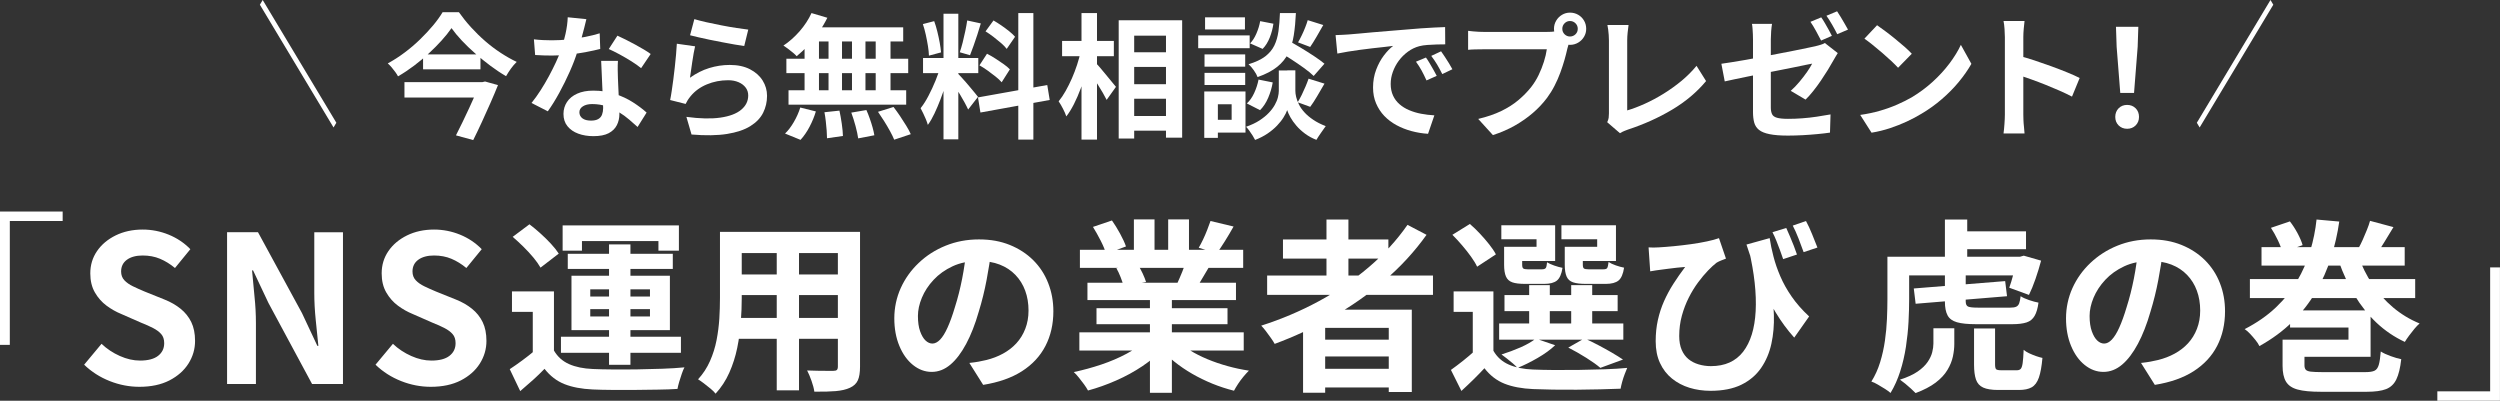
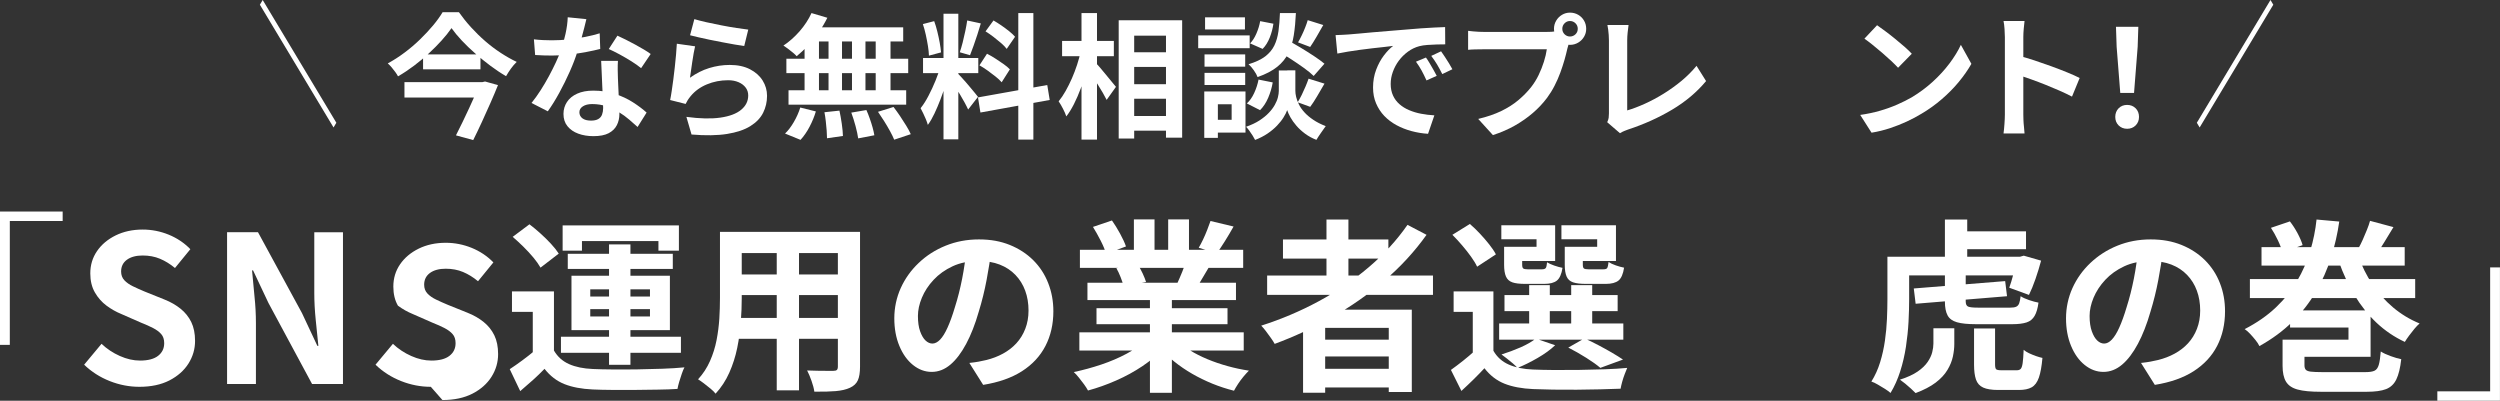
<svg xmlns="http://www.w3.org/2000/svg" id="_レイヤー_2" viewBox="0 0 593.64 95.16">
  <rect x="0" y="0" width="593.64" height="95.16" fill="#333333" stroke="none" />
  <defs>
    <style>.cls-1{fill:#fff;stroke-width:0px;}</style>
  </defs>
  <g id="contents">
    <path class="cls-1" d="M0,50.23h14.88v2.24H2.33v29.42H0v-31.65Z" />
    <path class="cls-1" d="M33.11,91.85c-2.4,0-4.75-.45-7.05-1.36-2.3-.91-4.33-2.2-6.08-3.89l4.13-4.96c1.26,1.2,2.71,2.16,4.35,2.89,1.64.73,3.23,1.09,4.79,1.09,1.88,0,3.31-.37,4.28-1.12.97-.75,1.46-1.75,1.46-3.01,0-.91-.24-1.63-.71-2.16-.47-.54-1.11-1.01-1.92-1.43-.81-.42-1.75-.84-2.82-1.26l-4.76-2.09c-1.2-.49-2.36-1.14-3.48-1.97s-2.04-1.87-2.77-3.14c-.73-1.26-1.09-2.77-1.09-4.52,0-1.98.53-3.74,1.6-5.3,1.07-1.56,2.54-2.79,4.42-3.72,1.88-.92,4.02-1.39,6.42-1.39,2.14,0,4.2.41,6.17,1.21,1.98.81,3.7,1.96,5.15,3.45l-3.65,4.47c-1.13-.94-2.32-1.67-3.55-2.19-1.23-.52-2.61-.78-4.13-.78s-2.8.33-3.72,1c-.92.67-1.39,1.6-1.39,2.8,0,.84.26,1.54.78,2.09.52.55,1.2,1.03,2.04,1.43.84.41,1.77.82,2.77,1.24l4.72,1.9c1.46.58,2.73,1.31,3.82,2.19,1.09.88,1.93,1.93,2.53,3.16.6,1.23.9,2.72.9,4.47,0,1.95-.53,3.74-1.58,5.4-1.05,1.65-2.56,2.98-4.52,3.99-1.96,1-4.34,1.51-7.12,1.51Z" />
    <path class="cls-1" d="M53.92,91.17v-36.03h7.34l10.45,19.21,3.65,7.78h.24c-.19-1.88-.41-3.94-.63-6.17-.23-2.24-.34-4.38-.34-6.42v-14.39h6.81v36.03h-7.34l-10.36-19.25-3.65-7.73h-.24c.16,1.94.36,4,.58,6.17.23,2.17.34,4.29.34,6.37v14.44h-6.86Z" />
-     <path class="cls-1" d="M102.3,91.85c-2.4,0-4.75-.45-7.05-1.36-2.3-.91-4.33-2.2-6.08-3.89l4.13-4.96c1.26,1.2,2.71,2.16,4.35,2.89,1.64.73,3.23,1.09,4.79,1.09,1.88,0,3.31-.37,4.28-1.12.97-.75,1.46-1.75,1.46-3.01,0-.91-.24-1.63-.71-2.16-.47-.54-1.11-1.01-1.92-1.43-.81-.42-1.75-.84-2.82-1.26l-4.76-2.09c-1.2-.49-2.36-1.14-3.48-1.97s-2.04-1.87-2.77-3.14c-.73-1.26-1.09-2.77-1.09-4.52,0-1.98.53-3.74,1.6-5.3,1.07-1.56,2.54-2.79,4.42-3.72,1.88-.92,4.02-1.39,6.42-1.39,2.14,0,4.2.41,6.17,1.21,1.98.81,3.7,1.96,5.15,3.45l-3.65,4.47c-1.13-.94-2.32-1.67-3.55-2.19-1.23-.52-2.61-.78-4.13-.78s-2.8.33-3.72,1c-.92.67-1.39,1.6-1.39,2.8,0,.84.26,1.54.78,2.09.52.55,1.2,1.03,2.04,1.43.84.41,1.77.82,2.77,1.24l4.72,1.9c1.46.58,2.73,1.31,3.82,2.19,1.09.88,1.93,1.93,2.53,3.16.6,1.23.9,2.72.9,4.47,0,1.95-.53,3.74-1.58,5.4-1.05,1.65-2.56,2.98-4.52,3.99-1.96,1-4.34,1.51-7.12,1.51Z" />
+     <path class="cls-1" d="M102.3,91.85c-2.4,0-4.75-.45-7.05-1.36-2.3-.91-4.33-2.2-6.08-3.89l4.13-4.96c1.26,1.2,2.71,2.16,4.35,2.89,1.64.73,3.23,1.09,4.79,1.09,1.88,0,3.31-.37,4.28-1.12.97-.75,1.46-1.75,1.46-3.01,0-.91-.24-1.63-.71-2.16-.47-.54-1.11-1.01-1.92-1.43-.81-.42-1.75-.84-2.82-1.26l-4.76-2.09c-1.2-.49-2.36-1.14-3.48-1.97c-.73-1.26-1.09-2.77-1.09-4.52,0-1.98.53-3.74,1.6-5.3,1.07-1.56,2.54-2.79,4.42-3.72,1.88-.92,4.02-1.39,6.42-1.39,2.14,0,4.2.41,6.17,1.21,1.98.81,3.7,1.96,5.15,3.45l-3.65,4.47c-1.13-.94-2.32-1.67-3.55-2.19-1.23-.52-2.61-.78-4.13-.78s-2.8.33-3.72,1c-.92.67-1.39,1.6-1.39,2.8,0,.84.26,1.54.78,2.09.52.55,1.2,1.03,2.04,1.43.84.41,1.77.82,2.77,1.24l4.72,1.9c1.46.58,2.73,1.31,3.82,2.19,1.09.88,1.93,1.93,2.53,3.16.6,1.23.9,2.72.9,4.47,0,1.95-.53,3.74-1.58,5.4-1.05,1.65-2.56,2.98-4.52,3.99-1.96,1-4.34,1.51-7.12,1.51Z" />
    <path class="cls-1" d="M131.54,83.24c.85,1.46,2.04,2.53,3.59,3.22,1.55.69,3.43,1.07,5.65,1.16,1.31.06,2.9.1,4.75.11,1.85.02,3.79,0,5.82-.02,2.03-.03,4.01-.08,5.95-.15,1.94-.07,3.68-.18,5.23-.33-.2.38-.42.88-.63,1.51s-.42,1.26-.61,1.9c-.19.64-.33,1.21-.42,1.71-1.34.09-2.89.15-4.64.17-1.75.03-3.56.05-5.43.07-1.87.01-3.68.01-5.43,0s-3.3-.05-4.64-.11c-2.63-.12-4.86-.54-6.7-1.27-1.84-.73-3.41-1.94-4.73-3.63-.85.88-1.74,1.74-2.69,2.6-.95.86-1.98,1.76-3.08,2.69l-2.49-5.21c.93-.61,1.92-1.3,2.95-2.06,1.04-.76,2.04-1.55,3-2.36h4.55ZM131.54,69.2v16.15h-5.03v-11.29h-4.94v-4.86h9.98ZM121.74,56.24l3.98-2.98c.85.64,1.72,1.37,2.63,2.19s1.74,1.63,2.49,2.45c.76.82,1.37,1.59,1.84,2.32l-4.33,3.33c-.41-.73-.97-1.52-1.68-2.38-.72-.86-1.51-1.72-2.38-2.58-.88-.86-1.72-1.64-2.54-2.34ZM133.2,79.96h28.49v3.81h-28.49v-3.81ZM133.6,53.53h27.61v6h-4.86v-2.28h-18.16v2.28h-4.59v-6ZM134.82,60.27h24.94v3.59h-24.94v-3.59ZM135.7,65.48h23.37v12.91h-23.37v-12.91ZM140.16,68.71v1.71h14.18v-1.71h-14.18ZM140.16,73.4v1.75h14.18v-1.75h-14.18ZM144.62,58.04h5.08v28.58h-5.08v-28.58Z" />
    <path class="cls-1" d="M170.97,55.06h5.16v15.75c0,1.72-.07,3.6-.22,5.64-.15,2.04-.43,4.09-.85,6.15-.42,2.06-1.05,4.02-1.88,5.89-.83,1.87-1.92,3.53-3.26,4.99-.26-.35-.66-.74-1.18-1.18-.52-.44-1.06-.86-1.6-1.27-.54-.41-1-.73-1.38-.96,1.2-1.31,2.14-2.76,2.84-4.35.7-1.59,1.22-3.24,1.55-4.94.33-1.71.55-3.41.66-5.12.1-1.71.15-3.33.15-4.88v-15.71ZM173.9,75.5h27.17v4.95h-27.17v-4.95ZM173.99,55.06h26.82v5.03h-26.82v-5.03ZM173.99,65.17h26.91v4.9h-26.91v-4.9ZM184.44,57.07h5.29v35.62h-5.29v-35.62ZM198.97,55.06h5.25v31.99c0,1.4-.17,2.49-.52,3.26-.35.77-.98,1.36-1.88,1.77-.88.41-2,.67-3.37.79-1.37.12-3.06.16-5.08.13-.09-.7-.31-1.55-.66-2.54-.35-.99-.7-1.82-1.05-2.49.85.03,1.69.05,2.54.07.85.02,1.6.02,2.25.02h1.42c.41,0,.69-.07.85-.22.16-.15.24-.42.24-.83v-31.94Z" />
    <path class="cls-1" d="M235.42,59.35c-.29,2.22-.67,4.58-1.14,7.09-.47,2.51-1.09,5.05-1.88,7.61-.85,2.95-1.84,5.48-2.98,7.61-1.14,2.13-2.38,3.77-3.74,4.92-1.36,1.15-2.84,1.73-4.44,1.73s-3.08-.55-4.44-1.64-2.44-2.6-3.24-4.53c-.8-1.92-1.2-4.11-1.2-6.56s.51-4.93,1.53-7.18c1.02-2.25,2.44-4.24,4.27-5.97,1.82-1.74,3.95-3.1,6.39-4.09,2.44-.99,5.07-1.49,7.9-1.49s5.16.44,7.33,1.31c2.17.88,4.03,2.09,5.58,3.63,1.55,1.55,2.73,3.35,3.54,5.43.82,2.07,1.23,4.3,1.23,6.7,0,3.06-.63,5.81-1.88,8.23-1.25,2.42-3.11,4.42-5.58,6-2.47,1.58-5.54,2.65-9.21,3.24l-3.28-5.21c.85-.09,1.59-.19,2.23-.31.64-.12,1.25-.25,1.84-.39,1.4-.35,2.71-.85,3.92-1.51,1.21-.66,2.27-1.47,3.17-2.45.9-.98,1.61-2.12,2.12-3.44.51-1.31.77-2.76.77-4.33,0-1.72-.26-3.3-.79-4.73-.52-1.43-1.3-2.68-2.32-3.74-1.02-1.06-2.26-1.88-3.72-2.45-1.46-.57-3.14-.85-5.03-.85-2.33,0-4.39.42-6.17,1.25-1.78.83-3.28,1.9-4.51,3.22-1.23,1.31-2.15,2.73-2.78,4.24-.63,1.52-.94,2.96-.94,4.33,0,1.46.17,2.68.52,3.65s.78,1.71,1.29,2.19c.51.48,1.06.72,1.64.72s1.22-.31,1.82-.94c.6-.63,1.19-1.58,1.77-2.87.58-1.28,1.17-2.9,1.75-4.86.67-2.1,1.24-4.35,1.71-6.74.47-2.39.8-4.73,1.01-7l5.95.18Z" />
    <path class="cls-1" d="M272.09,80.84l4.16,1.88c-1.37,1.52-3.03,2.92-4.97,4.22-1.94,1.3-4.02,2.44-6.24,3.41-2.22.98-4.45,1.77-6.69,2.38-.23-.44-.55-.93-.94-1.47-.39-.54-.8-1.07-1.23-1.6-.42-.52-.82-.96-1.2-1.31,2.19-.47,4.37-1.06,6.54-1.79,2.17-.73,4.18-1.59,6.02-2.58,1.84-.99,3.35-2.04,4.55-3.15ZM256.3,78.91h39.03v4.33h-39.03v-4.33ZM256.43,59.31h38.77v4.29h-38.77v-4.29ZM258.22,67.14h35.27v4.11h-35.27v-4.11ZM259.53,53.88l4.51-1.53c.64.9,1.28,1.95,1.93,3.13s1.11,2.2,1.4,3.04l-4.73,1.75c-.23-.88-.66-1.91-1.27-3.11-.61-1.2-1.23-2.29-1.84-3.28ZM260.37,73.18h31.11v3.81h-31.11v-3.81ZM265.09,63.68l5.12-.83c.38.61.75,1.31,1.12,2.08.36.77.63,1.45.81,2.03l-5.34.92c-.15-.55-.38-1.24-.7-2.06-.32-.82-.66-1.53-1.01-2.14ZM269.25,52.09h4.9v9.28h-4.9v-9.28ZM273.06,69.2h5.21v24.07h-5.21v-24.07ZM279.31,80.71c.9.88,1.98,1.7,3.24,2.47,1.25.77,2.63,1.47,4.14,2.1,1.5.63,3.09,1.17,4.77,1.64,1.68.47,3.38.83,5.1,1.09-.41.41-.84.88-1.29,1.42-.45.54-.88,1.11-1.27,1.71-.39.6-.72,1.14-.98,1.64-1.75-.44-3.46-1-5.14-1.68-1.68-.69-3.28-1.47-4.79-2.34-1.52-.88-2.95-1.85-4.29-2.93-1.34-1.08-2.52-2.23-3.54-3.46l4.07-1.66ZM277.39,52.09h4.94v8.97h-4.94v-8.97ZM281.68,61.84l5.56,1.31c-.61,1.02-1.2,2.01-1.75,2.95s-1.05,1.76-1.49,2.43l-4.46-1.23c.38-.82.77-1.73,1.18-2.74.41-1.01.73-1.92.96-2.73ZM287.45,52.48l5.47,1.31c-.67,1.2-1.36,2.36-2.06,3.48-.7,1.12-1.34,2.08-1.93,2.87l-4.29-1.31c.35-.58.7-1.25,1.05-1.99.35-.74.68-1.5.98-2.28.31-.77.56-1.47.77-2.08Z" />
    <path class="cls-1" d="M334.23,53.4l4.51,2.36c-2.83,3.97-6.16,7.59-9.98,10.85-3.82,3.27-7.94,6.16-12.36,8.66-4.42,2.51-8.99,4.64-13.72,6.39-.2-.38-.5-.84-.88-1.38-.38-.54-.78-1.09-1.2-1.64-.42-.55-.79-.99-1.12-1.31,4.75-1.52,9.3-3.44,13.63-5.78,4.33-2.33,8.3-5.03,11.9-8.09,3.6-3.06,6.67-6.42,9.21-10.07ZM300.89,65.43h39.38v4.59h-39.38v-4.59ZM304.65,56.86h25.03v4.55h-25.03v-4.55ZM309.42,73.53h25.82v19.56h-5.47v-15.23h-15.1v15.4h-5.25v-19.74ZM312.4,80.66h19.52v3.98h-19.52v-3.98ZM312.4,87.58h19.52v4.42h-19.52v-4.42ZM314.98,52.13h5.21v15.88h-5.21v-15.88Z" />
    <path class="cls-1" d="M354.62,83.29c.85,1.49,2.06,2.58,3.65,3.28,1.59.7,3.51,1.09,5.75,1.18,1.37.06,3,.09,4.9.11,1.9.01,3.89,0,6-.02,2.1-.03,4.15-.08,6.15-.15,2-.07,3.77-.18,5.32-.33-.18.41-.37.9-.59,1.47-.22.57-.42,1.17-.59,1.79-.17.63-.31,1.19-.39,1.68-1.4.06-3.01.11-4.81.15-1.81.04-3.68.07-5.62.09-1.94.01-3.8,0-5.58-.02-1.78-.03-3.37-.07-4.77-.13-2.66-.12-4.91-.54-6.76-1.27-1.85-.73-3.45-1.95-4.79-3.68-.82.88-1.67,1.75-2.56,2.63-.89.88-1.86,1.79-2.91,2.76l-2.49-4.99c.9-.64,1.85-1.36,2.84-2.14.99-.79,1.94-1.59,2.84-2.41h4.42ZM344.87,55.76l4.16-2.58c.79.67,1.58,1.44,2.39,2.3.8.86,1.54,1.71,2.21,2.56.67.85,1.2,1.63,1.58,2.36l-4.46,2.93c-.32-.7-.8-1.49-1.44-2.38-.64-.89-1.35-1.79-2.12-2.69-.77-.9-1.54-1.74-2.3-2.49ZM354.62,69.2v16.15h-4.9v-11.29h-4.55v-4.86h9.45ZM355.98,76.81h29.49v3.85h-29.49v-3.85ZM358.47,58.61h6.39v-1.79h-8.36v-3.33h12.78v8.49h-10.81v-3.37ZM364.69,80.4l4.59,1.58c-1.11,1.05-2.49,2.06-4.16,3.02-1.66.96-3.25,1.75-4.77,2.36-.29-.32-.66-.68-1.12-1.07-.45-.39-.93-.78-1.42-1.16-.5-.38-.92-.7-1.27-.96,1.52-.47,3.02-1.03,4.51-1.68,1.49-.66,2.7-1.35,3.63-2.08ZM357.16,58.61h4.29v4.24c0,.47.09.77.26.9.17.13.52.2,1.05.2h3.37c.47,0,.77-.1.92-.31s.25-.66.31-1.36c.41.26.97.52,1.68.77.71.25,1.38.43,1.99.55-.23,1.49-.68,2.49-1.33,3.02-.66.53-1.66.79-3,.79h-4.55c-1.31,0-2.33-.12-3.04-.37s-1.22-.71-1.51-1.38c-.29-.67-.44-1.59-.44-2.76v-4.29ZM357.25,70.07h26.87v3.81h-26.87v-3.81ZM363.11,67.71h4.9v10.98h-4.9v-10.98ZM372.83,58.61h6.43v-1.79h-8.49v-3.33h12.95v8.49h-10.9v-3.37ZM371.56,58.61h4.29v4.24c0,.47.09.77.26.9.18.13.54.2,1.09.2h3.54c.47,0,.77-.1.9-.31s.24-.69.33-1.44c.41.29.97.56,1.69.81.71.25,1.38.43,1.99.55-.23,1.52-.68,2.54-1.33,3.06s-1.66.79-3,.79h-4.73c-1.31,0-2.33-.12-3.06-.37-.73-.25-1.24-.71-1.53-1.38-.29-.67-.44-1.59-.44-2.76v-4.29ZM372.39,82.54l3.85-2.19c1.05.47,2.14,1,3.28,1.6s2.22,1.2,3.24,1.79c1.02.6,1.9,1.15,2.63,1.64l-5.38,1.97c-.82-.7-1.93-1.5-3.35-2.39-1.42-.89-2.84-1.7-4.27-2.43ZM373.09,67.71h4.99v10.98h-4.99v-10.98Z" />
-     <path class="cls-1" d="M391.42,58.74c.79.06,1.6.06,2.45,0,1.05-.06,2.25-.15,3.59-.28,1.34-.13,2.7-.29,4.07-.48,1.37-.19,2.64-.41,3.81-.66,1.17-.25,2.11-.5,2.84-.77l1.66,4.86c-.32.12-.69.25-1.09.42-.41.16-.79.34-1.14.55-.58.44-1.26,1.06-2.03,1.86-.77.8-1.56,1.74-2.36,2.82-.8,1.08-1.54,2.28-2.21,3.61-.67,1.33-1.22,2.76-1.64,4.29-.42,1.53-.63,3.14-.63,4.84,0,1.28.2,2.38.59,3.28.39.91.93,1.63,1.6,2.19.67.55,1.47.97,2.41,1.25.93.28,1.91.42,2.93.42,3.33,0,5.87-1.14,7.64-3.41,1.76-2.28,2.76-5.49,2.98-9.65s-.31-9.01-1.6-14.55l5.12,8.36c.47,2.36.74,4.73.81,7.11s-.12,4.65-.59,6.8c-.47,2.16-1.28,4.08-2.45,5.78-1.17,1.69-2.73,3.02-4.7,3.98s-4.4,1.44-7.29,1.44c-1.78,0-3.45-.24-5.01-.72-1.56-.48-2.95-1.21-4.16-2.19-1.21-.98-2.16-2.2-2.84-3.68-.69-1.47-1.03-3.2-1.03-5.19,0-1.78.17-3.46.52-5.03s.84-3.07,1.47-4.49c.63-1.41,1.37-2.79,2.23-4.13.86-1.34,1.79-2.67,2.78-3.98-.52.03-1.16.09-1.9.17-.74.09-1.46.17-2.14.26-.69.09-1.25.16-1.68.22-.44.06-.85.12-1.25.17-.39.06-.84.13-1.33.22l-.39-5.69ZM420.22,56.55c.2,1.37.5,2.82.9,4.35.39,1.53.93,3.1,1.62,4.7.69,1.61,1.58,3.21,2.69,4.81,1.11,1.61,2.49,3.18,4.16,4.73l-3.54,5.03c-1.6-1.78-3.07-3.77-4.4-5.97-1.33-2.2-2.56-4.64-3.7-7.33-1.14-2.68-2.22-5.62-3.24-8.8l5.51-1.53ZM424.16,54.14c.26.58.55,1.25.88,2.01.32.76.63,1.51.92,2.25.29.74.54,1.42.74,2.04l-3.28,1.09c-.23-.7-.49-1.42-.77-2.17-.28-.74-.56-1.48-.85-2.21-.29-.73-.6-1.4-.92-2.01l3.28-1.01ZM428.84,52.48c.5.91.98,1.96,1.47,3.17.48,1.21.9,2.25,1.25,3.13l-3.28,1.09c-.35-.99-.75-2.06-1.2-3.22-.45-1.15-.91-2.18-1.38-3.08l3.15-1.09Z" />
    <path class="cls-1" d="M448.18,60.97h5.16v10.11c0,1.63-.05,3.41-.15,5.34-.1,1.93-.31,3.89-.61,5.91-.31,2.01-.76,3.96-1.36,5.84-.6,1.88-1.36,3.59-2.3,5.14-.32-.29-.76-.61-1.31-.96-.55-.35-1.12-.69-1.71-1.03-.58-.34-1.09-.58-1.53-.72.88-1.4,1.57-2.93,2.08-4.59.51-1.66.89-3.37,1.14-5.12.25-1.75.41-3.46.48-5.14.07-1.68.11-3.23.11-4.66v-10.11ZM459.12,77.95h4.94v3.76c0,.9-.11,1.88-.33,2.93-.22,1.05-.65,2.12-1.29,3.19-.64,1.08-1.58,2.09-2.8,3.02-1.23.93-2.82,1.76-4.77,2.49-.29-.29-.66-.64-1.09-1.05-.44-.41-.89-.8-1.36-1.18-.47-.38-.89-.7-1.27-.96,1.75-.55,3.15-1.2,4.2-1.92s1.84-1.49,2.38-2.28c.54-.79.9-1.56,1.09-2.32.19-.76.28-1.44.28-2.06v-3.63ZM451.51,60.97h29.45v4.42h-29.45v-4.42ZM454.44,68.5l21.7-1.75.44,3.59-21.7,1.79-.44-3.63ZM461.83,52.13h5.3v10.2h-5.3v-10.2ZM461.83,64.43h4.94v7.13c0,.64.18,1.05.55,1.23.37.17,1.14.26,2.34.26h7.7c.61,0,1.08-.07,1.4-.22.32-.15.55-.41.7-.79.14-.38.26-.95.35-1.71.47.32,1.13.63,1.99.92.86.29,1.61.5,2.25.61-.17,1.34-.48,2.39-.92,3.15-.44.76-1.07,1.28-1.9,1.55s-1.95.42-3.35.42h-8.66c-1.96,0-3.46-.15-4.53-.46-1.07-.31-1.81-.85-2.23-1.64-.42-.79-.63-1.87-.63-3.24v-7.22ZM464.2,54.93h16.89v4.24h-16.89v-4.24ZM468.75,77.99h4.99v8.53c0,.61.09,1,.26,1.16.18.16.58.24,1.23.24h3.68c.41,0,.71-.11.92-.33.2-.22.36-.67.46-1.36s.18-1.74.24-3.17c.32.29.74.56,1.27.81.53.25,1.08.47,1.66.68.58.2,1.09.35,1.53.44-.18,2.01-.46,3.57-.85,4.68-.39,1.11-.96,1.88-1.71,2.3s-1.74.63-3,.63h-4.94c-1.55,0-2.74-.19-3.57-.57-.83-.38-1.4-1.01-1.71-1.9s-.46-2.08-.46-3.57v-8.58ZM478.81,60.97h.83l.92-.26,4.11,1.18c-.38,1.43-.82,2.88-1.33,4.35-.51,1.47-1.03,2.74-1.55,3.79l-4.68-1.71c.32-.88.64-1.92.96-3.15.32-1.22.57-2.38.74-3.46v-.74Z" />
    <path class="cls-1" d="M513.65,59.35c-.29,2.22-.67,4.58-1.14,7.09-.47,2.51-1.09,5.05-1.88,7.61-.85,2.95-1.84,5.48-2.98,7.61-1.14,2.13-2.38,3.77-3.74,4.92-1.36,1.15-2.84,1.73-4.44,1.73s-3.08-.55-4.44-1.64-2.44-2.6-3.24-4.53c-.8-1.92-1.2-4.11-1.2-6.56s.51-4.93,1.53-7.18c1.02-2.25,2.44-4.24,4.27-5.97s3.95-3.1,6.39-4.09c2.44-.99,5.07-1.49,7.9-1.49s5.16.44,7.33,1.31c2.17.88,4.03,2.09,5.58,3.63,1.55,1.55,2.73,3.35,3.54,5.43.82,2.07,1.22,4.3,1.22,6.7,0,3.06-.63,5.81-1.88,8.23-1.25,2.42-3.12,4.42-5.58,6s-5.54,2.65-9.21,3.24l-3.28-5.21c.85-.09,1.59-.19,2.23-.31.64-.12,1.25-.25,1.84-.39,1.4-.35,2.71-.85,3.92-1.51,1.21-.66,2.27-1.47,3.17-2.45.9-.98,1.61-2.12,2.12-3.44.51-1.31.77-2.76.77-4.33,0-1.72-.26-3.3-.79-4.73-.52-1.43-1.3-2.68-2.32-3.74-1.02-1.06-2.26-1.88-3.72-2.45-1.46-.57-3.14-.85-5.03-.85-2.33,0-4.39.42-6.17,1.25-1.78.83-3.28,1.9-4.51,3.22-1.22,1.31-2.15,2.73-2.78,4.24-.63,1.52-.94,2.96-.94,4.33,0,1.46.18,2.68.53,3.65.35.98.78,1.71,1.29,2.19.51.48,1.06.72,1.64.72.61,0,1.22-.31,1.82-.94.6-.63,1.19-1.58,1.77-2.87.58-1.28,1.17-2.9,1.75-4.86.67-2.1,1.24-4.35,1.71-6.74.47-2.39.8-4.73,1.01-7l5.95.18Z" />
    <path class="cls-1" d="M550.09,52.13l5.38.48c-.41,2.89-1.06,5.74-1.95,8.55-.89,2.82-2.08,5.51-3.57,8.07-1.49,2.57-3.34,4.95-5.56,7.13-2.22,2.19-4.84,4.13-7.88,5.82-.21-.44-.51-.91-.92-1.42-.41-.51-.84-1.01-1.29-1.49-.45-.48-.88-.85-1.29-1.12,2.89-1.49,5.35-3.2,7.4-5.14,2.04-1.94,3.73-4.04,5.05-6.3,1.33-2.26,2.36-4.63,3.11-7.11.74-2.48,1.25-4.97,1.51-7.48ZM534.25,66.26h39.25v4.51h-39.25v-4.51ZM537.01,58.69h34v4.38h-34v-4.38ZM539.24,54.1l4.51-1.53c.64.82,1.25,1.76,1.82,2.82.57,1.07.97,2.01,1.2,2.82l-4.81,1.71c-.17-.79-.53-1.74-1.05-2.84-.53-1.11-1.08-2.1-1.66-2.98ZM542,80.66h5.21v6.08c0,.47.1.82.31,1.05.2.23.6.39,1.2.46.6.07,1.48.11,2.65.11h10.33c.96,0,1.68-.11,2.14-.33.47-.22.8-.68,1.01-1.38s.36-1.76.48-3.19c.58.38,1.36.74,2.32,1.09.96.35,1.81.6,2.54.74-.23,2.07-.62,3.67-1.16,4.79-.54,1.12-1.36,1.9-2.45,2.32s-2.62.63-4.57.63h-10.9c-2.36,0-4.2-.17-5.51-.53-1.31-.35-2.24-.98-2.78-1.88-.54-.9-.81-2.16-.81-3.76v-6.21ZM545.28,80.66h12.38v-2.89h-13.87v-4.07h19.12v11.03h-17.64v-4.07ZM560.03,60.88c.82,2.33,1.92,4.54,3.3,6.61,1.39,2.07,3.03,3.91,4.92,5.51,1.9,1.6,4,2.87,6.3,3.81-.38.32-.79.74-1.23,1.27s-.86,1.07-1.27,1.62c-.41.55-.74,1.05-1.01,1.49-2.51-1.17-4.75-2.69-6.74-4.57-1.98-1.88-3.71-4.05-5.19-6.5-1.47-2.45-2.72-5.12-3.74-8.01l4.64-1.23ZM562.78,52.44l5.56,1.49c-.73,1.2-1.44,2.37-2.14,3.52-.7,1.15-1.33,2.12-1.88,2.91l-4.29-1.4c.35-.61.69-1.3,1.03-2.06.33-.76.66-1.53.98-2.32.32-.79.57-1.5.74-2.14Z" />
    <path class="cls-1" d="M593.64,95.16h-14.88v-2.24h12.54v-29.42h2.33v31.65Z" />
    <path class="cls-1" d="M79.2,30.27L61.71,1.12l.67-1.12,17.49,29.15-.67,1.12Z" />
    <path class="cls-1" d="M107.21,6.68c-.66.96-1.45,1.95-2.37,2.96-.92,1.01-1.92,2.03-3.02,3.04-1.1,1.01-2.26,1.98-3.49,2.91s-2.5,1.78-3.82,2.54c-.15-.3-.36-.64-.64-1.02-.28-.38-.57-.76-.88-1.12-.31-.36-.61-.67-.91-.93,1.37-.75,2.7-1.6,4-2.58,1.3-.97,2.52-2.01,3.66-3.12,1.14-1.11,2.17-2.21,3.09-3.31.92-1.1,1.67-2.15,2.27-3.15h3.87c.88,1.24,1.84,2.44,2.9,3.6,1.06,1.16,2.18,2.26,3.36,3.28,1.18,1.02,2.41,1.95,3.68,2.78,1.27.83,2.53,1.55,3.79,2.14-.49.47-.95,1-1.38,1.6-.43.6-.81,1.2-1.15,1.79-1.24-.72-2.47-1.55-3.7-2.46-1.23-.92-2.42-1.88-3.58-2.9-1.16-1.01-2.23-2.04-3.2-3.07-.97-1.03-1.8-2.03-2.48-2.99ZM96.04,19.51h18.53v3.65h-18.53v-3.65ZM100.46,12.92h13.63v3.55h-13.63v-3.55ZM113.93,19.51h.58l.67-.16,3.07.86c-.53,1.32-1.13,2.74-1.79,4.24s-1.34,3.01-2.03,4.51-1.38,2.94-2.06,4.3l-4.1-1.12c.51-1,1.04-2.06,1.58-3.18.54-1.12,1.07-2.23,1.58-3.34.51-1.11.99-2.15,1.42-3.14.44-.98.79-1.82,1.07-2.53v-.45Z" />
    <path class="cls-1" d="M139.24,4.54c-.13.53-.3,1.23-.51,2.08-.21.85-.45,1.75-.72,2.69-.27.94-.55,1.87-.85,2.78-.47,1.54-1.09,3.17-1.86,4.9-.77,1.73-1.6,3.41-2.5,5.06-.9,1.64-1.8,3.1-2.72,4.38l-3.87-1.98c.73-.9,1.44-1.89,2.14-2.98s1.36-2.21,1.98-3.36c.62-1.15,1.18-2.27,1.68-3.34.5-1.08.9-2.05,1.2-2.93.41-1.13.76-2.39,1.07-3.79s.49-2.71.53-3.95l4.42.45ZM126.79,9.34c.68.09,1.41.14,2.19.18.78.03,1.47.05,2.06.05,1.32,0,2.66-.07,4.02-.22,1.35-.15,2.66-.35,3.92-.59,1.26-.25,2.4-.53,3.42-.85l.13,3.71c-.92.24-2.01.48-3.28.72s-2.61.45-4.02.61-2.79.24-4.16.24c-.64,0-1.29-.01-1.95-.03-.66-.02-1.34-.05-2.05-.1l-.29-3.71ZM146.73,14.49c-.04.68-.06,1.36-.05,2.03s.03,1.36.05,2.06c.02.49.05,1.12.08,1.87.03.76.07,1.56.11,2.4.04.84.08,1.64.11,2.4.03.76.05,1.36.05,1.81,0,.98-.2,1.87-.61,2.67-.41.8-1.05,1.43-1.94,1.9-.89.47-2.1.7-3.63.7-1.32,0-2.52-.2-3.58-.59-1.07-.39-1.92-.98-2.56-1.76-.64-.78-.96-1.75-.96-2.93,0-1.04.28-1.99.83-2.83s1.36-1.5,2.42-1.98c1.06-.48,2.33-.72,3.82-.72,1.88,0,3.6.26,5.18.78,1.58.52,3,1.19,4.26,2,1.26.81,2.34,1.62,3.23,2.43l-2.14,3.42c-.58-.51-1.23-1.09-1.97-1.73-.74-.64-1.56-1.24-2.46-1.79-.91-.55-1.89-1.01-2.94-1.38-1.06-.36-2.19-.54-3.41-.54-.92,0-1.65.18-2.21.54-.56.36-.83.83-.83,1.41s.24,1.08.72,1.44c.48.36,1.16.54,2.03.54.72,0,1.3-.12,1.73-.37s.73-.6.9-1.06c.17-.46.26-.98.26-1.55,0-.49-.02-1.18-.06-2.08-.04-.9-.09-1.89-.14-2.98-.05-1.09-.1-2.18-.14-3.26-.04-1.09-.09-2.05-.13-2.88h4ZM152.23,16.18c-.62-.51-1.39-1.06-2.3-1.63s-1.86-1.12-2.83-1.65c-.97-.52-1.82-.94-2.54-1.26l2.05-3.17c.58.26,1.23.57,1.97.94.74.37,1.48.76,2.24,1.17.76.41,1.46.81,2.11,1.2.65.39,1.18.74,1.58,1.04l-2.27,3.36Z" />
    <path class="cls-1" d="M165.06,10.97c-.11.43-.22.98-.34,1.65-.12.67-.23,1.37-.34,2.1-.11.73-.21,1.42-.3,2.08s-.18,1.22-.24,1.66c1.45-1.04,2.97-1.81,4.56-2.3,1.59-.49,3.22-.74,4.88-.74,1.88,0,3.48.34,4.8,1.02,1.32.68,2.33,1.58,3.02,2.69.69,1.11,1.04,2.32,1.04,3.62,0,1.45-.31,2.79-.93,4.03-.62,1.24-1.63,2.29-3.04,3.17-1.41.88-3.25,1.49-5.54,1.86-2.28.36-5.09.41-8.42.13l-1.22-4.19c3.2.43,5.89.49,8.06.18s3.82-.93,4.94-1.86c1.12-.93,1.68-2.06,1.68-3.41,0-.71-.2-1.33-.61-1.87-.41-.54-.97-.97-1.7-1.28-.72-.31-1.55-.46-2.46-.46-1.79,0-3.47.33-5.04.98-1.57.65-2.85,1.58-3.86,2.8-.28.34-.51.66-.69.94s-.35.59-.5.91l-3.68-.93c.13-.62.26-1.35.38-2.19s.26-1.75.38-2.72c.13-.97.25-1.95.35-2.93.11-.98.2-1.95.29-2.91.08-.96.15-1.83.19-2.62l4.29.61ZM164.87,4.54c.77.23,1.73.48,2.88.74,1.15.26,2.36.51,3.62.75,1.26.25,2.45.45,3.57.62,1.12.17,2.03.3,2.74.38l-.96,3.9c-.64-.08-1.41-.21-2.32-.37-.91-.16-1.87-.34-2.88-.53-1.01-.19-2.01-.39-2.99-.59-.98-.2-1.88-.4-2.69-.59-.81-.19-1.47-.35-1.98-.48l1.02-3.84Z" />
    <path class="cls-1" d="M192.68,3.1l3.78,1.12c-.58,1.17-1.26,2.33-2.05,3.46s-1.64,2.18-2.54,3.14c-.91.96-1.81,1.8-2.7,2.53-.21-.26-.51-.54-.9-.86-.38-.32-.78-.63-1.18-.93s-.76-.54-1.06-.74c1.37-.9,2.64-2.03,3.84-3.39,1.19-1.37,2.13-2.8,2.82-4.32ZM190.02,25.53l3.71.93c-.36,1.22-.86,2.43-1.5,3.65-.64,1.22-1.36,2.25-2.14,3.1l-3.68-1.5c.73-.68,1.42-1.59,2.08-2.72s1.17-2.28,1.54-3.46ZM186.73,13.94h28.93v3.42h-28.93v-3.42ZM187.24,21.43h27.94v3.42h-27.94v-3.42ZM191.05,7.67h3.42v15.58h-3.42V7.67ZM192.42,6.49h22.05v3.36h-22.98l.93-3.36ZM195.78,26.65l3.55-.38c.21.96.4,2.01.56,3.14.16,1.13.25,2.09.27,2.88l-3.78.54c0-.51-.03-1.12-.08-1.82-.05-.7-.12-1.44-.21-2.21-.09-.77-.19-1.48-.32-2.14ZM196.74,7.67h3.2v15.55h-3.2V7.67ZM202.15,26.74l3.58-.61c.28.62.54,1.29.8,2.02.26.72.48,1.43.67,2.11.19.68.33,1.3.42,1.86l-3.84.74c-.11-.79-.31-1.76-.62-2.91-.31-1.15-.65-2.22-1.01-3.2ZM202.31,7.67h3.2v15.58h-3.2V7.67ZM207.94,7.67h3.52v15.58h-3.52V7.67ZM208.49,26.55l3.68-1.15c.51.66,1.02,1.38,1.54,2.14.51.77,1,1.53,1.47,2.29.47.76.83,1.43,1.09,2.03l-3.94,1.31c-.23-.58-.56-1.25-.98-2.02-.42-.77-.88-1.55-1.38-2.35-.5-.8-1-1.55-1.49-2.26Z" />
    <path class="cls-1" d="M223.34,15.67l2.14,1.06c-.28,1.07-.6,2.19-.96,3.38-.36,1.18-.77,2.36-1.22,3.54-.45,1.17-.92,2.28-1.41,3.31-.49,1.04-1.01,1.94-1.57,2.7-.11-.41-.26-.85-.46-1.33-.2-.48-.42-.96-.64-1.42-.22-.47-.43-.88-.62-1.22.64-.79,1.26-1.76,1.87-2.93.61-1.16,1.17-2.37,1.68-3.62.51-1.25.91-2.4,1.18-3.47ZM219.14,5.72l2.69-.7c.28.77.53,1.6.75,2.5.22.9.41,1.77.56,2.62.15.85.26,1.62.32,2.3l-2.88.77c-.02-.68-.1-1.46-.24-2.32s-.31-1.75-.51-2.66c-.2-.91-.43-1.74-.69-2.51ZM219.18,13.78h13.12v3.58h-13.12v-3.58ZM224.04,3.26h3.52v29.82h-3.52V3.26ZM227.53,17.53c.17.17.42.44.75.8.33.36.7.77,1.1,1.23.41.46.79.92,1.17,1.38.37.46.71.87,1.02,1.23.31.36.53.64.66.83l-2.34,3.01c-.21-.47-.49-1.02-.83-1.65-.34-.63-.71-1.28-1.12-1.95-.41-.67-.8-1.31-1.18-1.9-.38-.6-.71-1.09-.99-1.47l1.76-1.5ZM229.67,4.86l3.23.7c-.26.88-.53,1.77-.83,2.69s-.6,1.8-.9,2.64-.58,1.58-.83,2.22l-2.43-.7c.23-.68.46-1.47.69-2.35.22-.88.43-1.79.62-2.7.19-.92.34-1.75.45-2.5ZM232.23,23.13l16.45-2.94.58,3.55-16.45,2.98-.58-3.58ZM232.58,15.51l1.79-2.75c.64.32,1.3.7,1.98,1.14.68.44,1.33.88,1.95,1.31s1.12.86,1.5,1.26l-1.95,3.07c-.34-.41-.81-.85-1.41-1.33-.6-.48-1.23-.96-1.9-1.44-.67-.48-1.33-.9-1.97-1.26ZM234.02,7.45l1.89-2.59c.6.34,1.22.74,1.87,1.18.65.45,1.27.91,1.86,1.38.59.47,1.05.91,1.39,1.31l-1.98,2.88c-.32-.43-.76-.88-1.33-1.38-.57-.49-1.17-.98-1.81-1.47-.64-.49-1.27-.93-1.89-1.31ZM241.8,3.1h3.58v30.05h-3.58V3.1Z" />
    <path class="cls-1" d="M256.62,12.18l2.27.8c-.26,1.3-.58,2.64-.96,4.02s-.82,2.72-1.31,4.03c-.49,1.31-1.02,2.54-1.6,3.68-.58,1.14-1.18,2.12-1.82,2.93-.17-.53-.44-1.15-.8-1.84-.36-.69-.7-1.27-1.02-1.74.58-.7,1.13-1.52,1.66-2.46.53-.94,1.03-1.94,1.49-2.99.46-1.06.87-2.13,1.23-3.23.36-1.1.65-2.16.86-3.18ZM252.2,9.72h12.29v3.62h-12.29v-3.62ZM256.81,3.1h3.68v30.05h-3.68V3.1ZM260.23,15c.23.21.58.58,1.02,1.1.45.52.92,1.09,1.42,1.71.5.62.97,1.19,1.41,1.71.44.52.74.89.91,1.1l-2.21,3.1c-.24-.47-.53-1.02-.9-1.66-.36-.64-.76-1.29-1.18-1.95-.43-.66-.84-1.29-1.23-1.89-.39-.6-.73-1.1-1.01-1.5l1.76-1.73ZM265.64,4.82h15.07v27.87h-3.84V8.47h-7.55v24.42h-3.68V4.82ZM267.46,12.41h11.46v3.49h-11.46v-3.49ZM267.46,19.99h11.46v3.46h-11.46v-3.46ZM267.46,27.54h11.46v3.49h-11.46v-3.49Z" />
    <path class="cls-1" d="M284.52,8.41h12.22v3.04h-12.22v-3.04ZM285.96,21.72h3.23v11.01h-3.23v-11.01ZM286.02,12.92h9.66v2.91h-9.66v-2.91ZM286.02,17.3h9.66v2.88h-9.66v-2.88ZM286.15,4.12h9.47v2.88h-9.47v-2.88ZM287.69,21.72h8.06v9.76h-8.06v-3.04h4.77v-3.68h-4.77v-3.04ZM305.67,16.7h1.92v4.86c0,.43.06.92.19,1.47s.35,1.15.66,1.78c.31.63.74,1.25,1.3,1.86.55.61,1.25,1.2,2.08,1.76.83.57,1.82,1.07,2.98,1.52-.32.45-.7.99-1.15,1.63-.45.64-.8,1.18-1.06,1.63-1-.38-1.9-.88-2.7-1.47-.8-.6-1.49-1.23-2.06-1.9s-1.05-1.33-1.41-1.98c-.36-.65-.62-1.22-.77-1.71-.17.49-.45,1.06-.85,1.7-.39.64-.91,1.3-1.55,1.97s-1.39,1.3-2.26,1.89-1.85,1.09-2.96,1.52c-.15-.3-.35-.65-.59-1.04-.25-.39-.51-.78-.78-1.15s-.53-.69-.77-.94c1.24-.43,2.3-.93,3.18-1.5.88-.58,1.63-1.18,2.22-1.81.6-.63,1.07-1.26,1.42-1.89.35-.63.6-1.23.74-1.81.14-.58.21-1.08.21-1.5v-4.86h2.02ZM298.86,18.9l3.36.67c-.21,1.24-.57,2.45-1.07,3.63-.5,1.18-1.15,2.17-1.94,2.96l-3.14-1.6c.68-.6,1.26-1.42,1.74-2.46.48-1.04.83-2.11,1.04-3.2ZM303.94,3.1h3.78c-.09,1.92-.25,3.67-.5,5.25-.25,1.58-.67,2.99-1.28,4.24s-1.49,2.34-2.66,3.28-2.71,1.75-4.66,2.43c-.17-.47-.47-1.01-.9-1.62-.43-.61-.84-1.08-1.25-1.42,1.68-.51,3.01-1.14,3.97-1.87.96-.74,1.68-1.6,2.16-2.59.48-.99.8-2.12.98-3.39.17-1.27.29-2.7.35-4.3ZM299.24,5.02l3.14.61c-.15,1.09-.44,2.18-.86,3.26-.43,1.09-.99,2-1.7,2.72l-2.98-1.31c.58-.58,1.08-1.35,1.5-2.34.43-.98.72-1.96.9-2.94ZM303.46,12.09l2.37-2.53c.92.51,1.92,1.1,3.02,1.76,1.1.66,2.15,1.33,3.17,2,1.01.67,1.84,1.27,2.48,1.81l-2.56,2.91c-.58-.58-1.36-1.22-2.34-1.92-.98-.7-2.02-1.41-3.1-2.11-1.09-.7-2.1-1.34-3.04-1.92ZM310.73,18.68l3.78,1.18c-.58.98-1.16,1.97-1.74,2.98-.59,1-1.14,1.85-1.65,2.53l-2.98-1.09c.32-.51.64-1.09.96-1.74.32-.65.62-1.32.91-2,.29-.68.53-1.3.72-1.86ZM310.54,4.79l3.68,1.15c-.53.96-1.07,1.9-1.62,2.83-.54.93-1.04,1.72-1.49,2.38l-2.88-1.09c.28-.47.56-1.01.86-1.63.3-.62.58-1.25.83-1.89.26-.64.46-1.23.61-1.76Z" />
    <path class="cls-1" d="M317.13,8.34c.64-.02,1.25-.05,1.82-.08.58-.03,1.01-.06,1.31-.08.66-.04,1.48-.11,2.45-.21.97-.1,2.06-.2,3.26-.3,1.21-.11,2.49-.21,3.86-.32,1.37-.11,2.78-.22,4.26-.35,1.11-.11,2.21-.2,3.31-.27,1.1-.07,2.14-.14,3.14-.19s1.86-.09,2.61-.11l.03,4.1c-.58,0-1.24.01-1.98.03-.75.02-1.49.06-2.22.11-.74.05-1.39.15-1.97.3-.96.26-1.86.69-2.69,1.3-.83.61-1.55,1.32-2.16,2.14-.61.82-1.08,1.71-1.42,2.66-.34.95-.51,1.9-.51,2.86,0,1.05.19,1.97.56,2.77.37.8.88,1.48,1.54,2.05.65.57,1.41,1.04,2.29,1.41.87.37,1.82.66,2.83.85,1.01.19,2.06.32,3.15.38l-1.5,4.38c-1.34-.08-2.65-.3-3.92-.64-1.27-.34-2.46-.81-3.57-1.41s-2.07-1.33-2.9-2.19c-.82-.86-1.47-1.86-1.95-2.98-.48-1.12-.72-2.37-.72-3.76,0-1.54.25-2.95.74-4.24.49-1.29,1.1-2.42,1.84-3.39.74-.97,1.47-1.72,2.19-2.26-.6.08-1.32.17-2.16.26s-1.75.19-2.72.3-1.96.24-2.96.37-1.97.27-2.9.43c-.93.16-1.77.32-2.51.46l-.42-4.38ZM338.6,13.66c.28.38.57.84.88,1.36.31.52.61,1.05.91,1.57.3.52.55,1,.77,1.42l-2.43,1.09c-.41-.9-.79-1.68-1.17-2.37-.37-.68-.82-1.38-1.33-2.08l2.37-.99ZM342.19,12.18c.28.38.58.83.91,1.33.33.5.66,1.01.98,1.54.32.52.59.99.8,1.39l-2.4,1.15c-.43-.85-.84-1.61-1.23-2.27-.4-.66-.86-1.34-1.39-2.05l2.34-1.09Z" />
    <path class="cls-1" d="M372.87,9.37c-.15.3-.28.66-.38,1.07s-.21.79-.32,1.14c-.17.79-.4,1.67-.67,2.64-.28.97-.61,1.98-.99,3.02-.38,1.04-.84,2.08-1.36,3.1-.52,1.02-1.12,1.98-1.78,2.88-.96,1.28-2.08,2.48-3.36,3.58-1.28,1.11-2.71,2.11-4.29,3.01-1.58.9-3.32,1.65-5.22,2.27l-3.49-3.84c2.13-.51,3.97-1.14,5.5-1.89,1.54-.75,2.88-1.6,4.02-2.56,1.14-.96,2.15-1.98,3.02-3.07.7-.9,1.31-1.87,1.81-2.91.5-1.05.92-2.1,1.25-3.15.33-1.06.56-2.04.69-2.96h-14.88c-.75,0-1.47.01-2.16.03s-1.24.05-1.65.1v-4.51c.32.04.71.08,1.17.13s.93.08,1.41.1c.48.02.89.03,1.23.03h14.82c.32,0,.71-.01,1.17-.03.46-.02.9-.1,1.33-.22l3.14,2.05ZM369,6.84c0-.7.18-1.35.53-1.94.35-.59.82-1.05,1.39-1.39.58-.34,1.21-.51,1.89-.51s1.35.17,1.94.51c.59.34,1.05.81,1.39,1.39s.51,1.23.51,1.94-.17,1.31-.51,1.89c-.34.58-.8,1.04-1.39,1.39-.59.35-1.23.53-1.94.53s-1.31-.18-1.89-.53c-.58-.35-1.04-.82-1.39-1.39-.35-.58-.53-1.2-.53-1.89ZM370.98,6.84c0,.51.18.94.54,1.3.36.35.79.53,1.28.53s.95-.18,1.31-.53c.36-.35.54-.78.54-1.3s-.18-.95-.54-1.31c-.36-.36-.8-.54-1.31-.54s-.92.18-1.28.54c-.36.36-.54.8-.54,1.31Z" />
    <path class="cls-1" d="M381.64,29.02c.19-.4.31-.76.35-1.06s.06-.64.06-1.02V9.59c0-.41-.02-.83-.05-1.28-.03-.45-.08-.88-.13-1.3-.05-.42-.11-.77-.18-1.07h5.02c-.09.62-.16,1.23-.22,1.82-.06.6-.1,1.21-.1,1.82v16.64c1.3-.38,2.69-.91,4.18-1.58,1.48-.67,2.98-1.47,4.48-2.4s2.92-1.95,4.26-3.06c1.33-1.11,2.51-2.29,3.54-3.55l2.27,3.62c-2.18,2.62-4.87,4.89-8.08,6.8-3.21,1.91-6.7,3.48-10.48,4.72-.21.09-.49.19-.83.32-.34.13-.69.31-1.06.54l-3.04-2.62Z" />
-     <path class="cls-1" d="M436.39,12.6c-.13.21-.29.49-.5.82-.2.33-.38.63-.53.91-.36.66-.8,1.41-1.31,2.24s-1.07,1.69-1.66,2.56c-.6.88-1.21,1.71-1.84,2.5-.63.79-1.23,1.46-1.81,2.02l-3.52-2.08c.7-.62,1.39-1.33,2.06-2.13.67-.8,1.27-1.58,1.81-2.35.53-.77.94-1.43,1.22-1.98-.28.04-.79.14-1.54.3-.75.16-1.65.35-2.7.56-1.06.21-2.21.44-3.47.69s-2.53.5-3.81.75c-1.28.26-2.52.51-3.71.75-1.19.25-2.27.47-3.23.67s-1.73.37-2.3.5l-.8-4.19c.64-.08,1.46-.21,2.45-.37s2.11-.35,3.36-.56,2.54-.45,3.89-.72c1.34-.27,2.67-.52,3.98-.77,1.31-.25,2.55-.49,3.71-.72,1.16-.23,2.17-.44,3.02-.62s1.48-.31,1.89-.4c.47-.13.9-.25,1.28-.35.38-.11.71-.25.99-.42l3.07,2.4ZM416.26,26.65V9.34c0-.36-.01-.77-.03-1.22s-.05-.9-.08-1.34c-.03-.45-.08-.82-.14-1.12h4.77c-.08.47-.16,1.06-.21,1.78-.05.71-.08,1.35-.08,1.9v16.19c0,.64.1,1.16.29,1.57.19.41.58.69,1.17.86s1.46.26,2.61.26,2.27-.04,3.41-.13c1.14-.08,2.28-.21,3.42-.38,1.14-.17,2.23-.35,3.28-.54l-.13,4.32c-.88.13-1.87.25-2.98.35-1.11.11-2.26.19-3.46.26-1.2.06-2.37.1-3.52.1-1.81,0-3.28-.11-4.38-.34-1.11-.22-1.95-.56-2.51-1.01s-.94-1.02-1.14-1.73c-.19-.7-.29-1.53-.29-2.46ZM432.46,4.12c.28.38.57.84.88,1.38.31.53.61,1.07.91,1.6s.54,1,.74,1.41l-2.56,1.12c-.34-.66-.74-1.41-1.2-2.26-.46-.84-.9-1.57-1.33-2.19l2.56-1.06ZM436.23,2.68c.28.41.58.88.9,1.42.32.54.63,1.08.94,1.6s.56.97.75,1.33l-2.56,1.09c-.32-.66-.72-1.41-1.2-2.24-.48-.83-.93-1.55-1.36-2.14l2.53-1.06Z" />
    <path class="cls-1" d="M441.71,27.29c1.66-.23,3.23-.57,4.7-.99s2.84-.92,4.1-1.47,2.41-1.13,3.46-1.73c1.81-1.09,3.48-2.33,4.99-3.71s2.84-2.83,3.97-4.34,2.03-2.97,2.69-4.4l2.5,4.51c-.81,1.43-1.81,2.86-2.99,4.29-1.18,1.43-2.52,2.79-4.02,4.08-1.49,1.29-3.1,2.45-4.83,3.47-1.09.66-2.26,1.29-3.52,1.87s-2.59,1.11-3.98,1.57c-1.4.46-2.85.82-4.37,1.07l-2.69-4.22ZM445.71,5.98c.55.38,1.21.85,1.95,1.41.75.55,1.52,1.16,2.32,1.81.8.65,1.55,1.29,2.26,1.9.7.62,1.28,1.17,1.73,1.66l-3.26,3.33c-.41-.45-.94-.98-1.6-1.6s-1.38-1.26-2.14-1.92-1.53-1.29-2.27-1.89c-.75-.6-1.41-1.1-1.98-1.5l3.01-3.2Z" />
    <path class="cls-1" d="M476.07,27.22V8.82c0-.55-.03-1.2-.08-1.92-.05-.73-.13-1.37-.24-1.92h4.99c-.06.55-.13,1.17-.19,1.84-.06.67-.1,1.34-.1,2v18.4c0,.3.01.72.03,1.26.02.54.06,1.1.13,1.68.06.58.11,1.09.13,1.54h-4.99c.09-.64.16-1.39.22-2.24.06-.85.1-1.6.1-2.24ZM479.5,13.27c1.07.28,2.26.64,3.58,1.07,1.32.44,2.66.9,4,1.39,1.34.49,2.61.98,3.79,1.46,1.18.48,2.17.92,2.96,1.33l-1.82,4.42c-.9-.47-1.89-.94-2.98-1.42-1.09-.48-2.19-.94-3.31-1.39s-2.22-.86-3.3-1.25c-1.08-.38-2.05-.73-2.93-1.02v-4.58Z" />
    <path class="cls-1" d="M505.1,30.58c-.81,0-1.48-.27-2.02-.8-.53-.53-.8-1.21-.8-2.02s.27-1.51.8-2.05c.53-.53,1.21-.8,2.02-.8s1.48.27,2.02.8c.53.53.8,1.22.8,2.05s-.27,1.48-.8,2.02c-.53.53-1.21.8-2.02.8ZM503.47,22.07l-.86-10.94-.16-4.77h5.31l-.16,4.77-.86,10.94h-3.26Z" />
    <path class="cls-1" d="M539.14,0l.67,1.12-17.49,29.15-.67-1.12,17.49-29.15Z" />
  </g>
</svg>